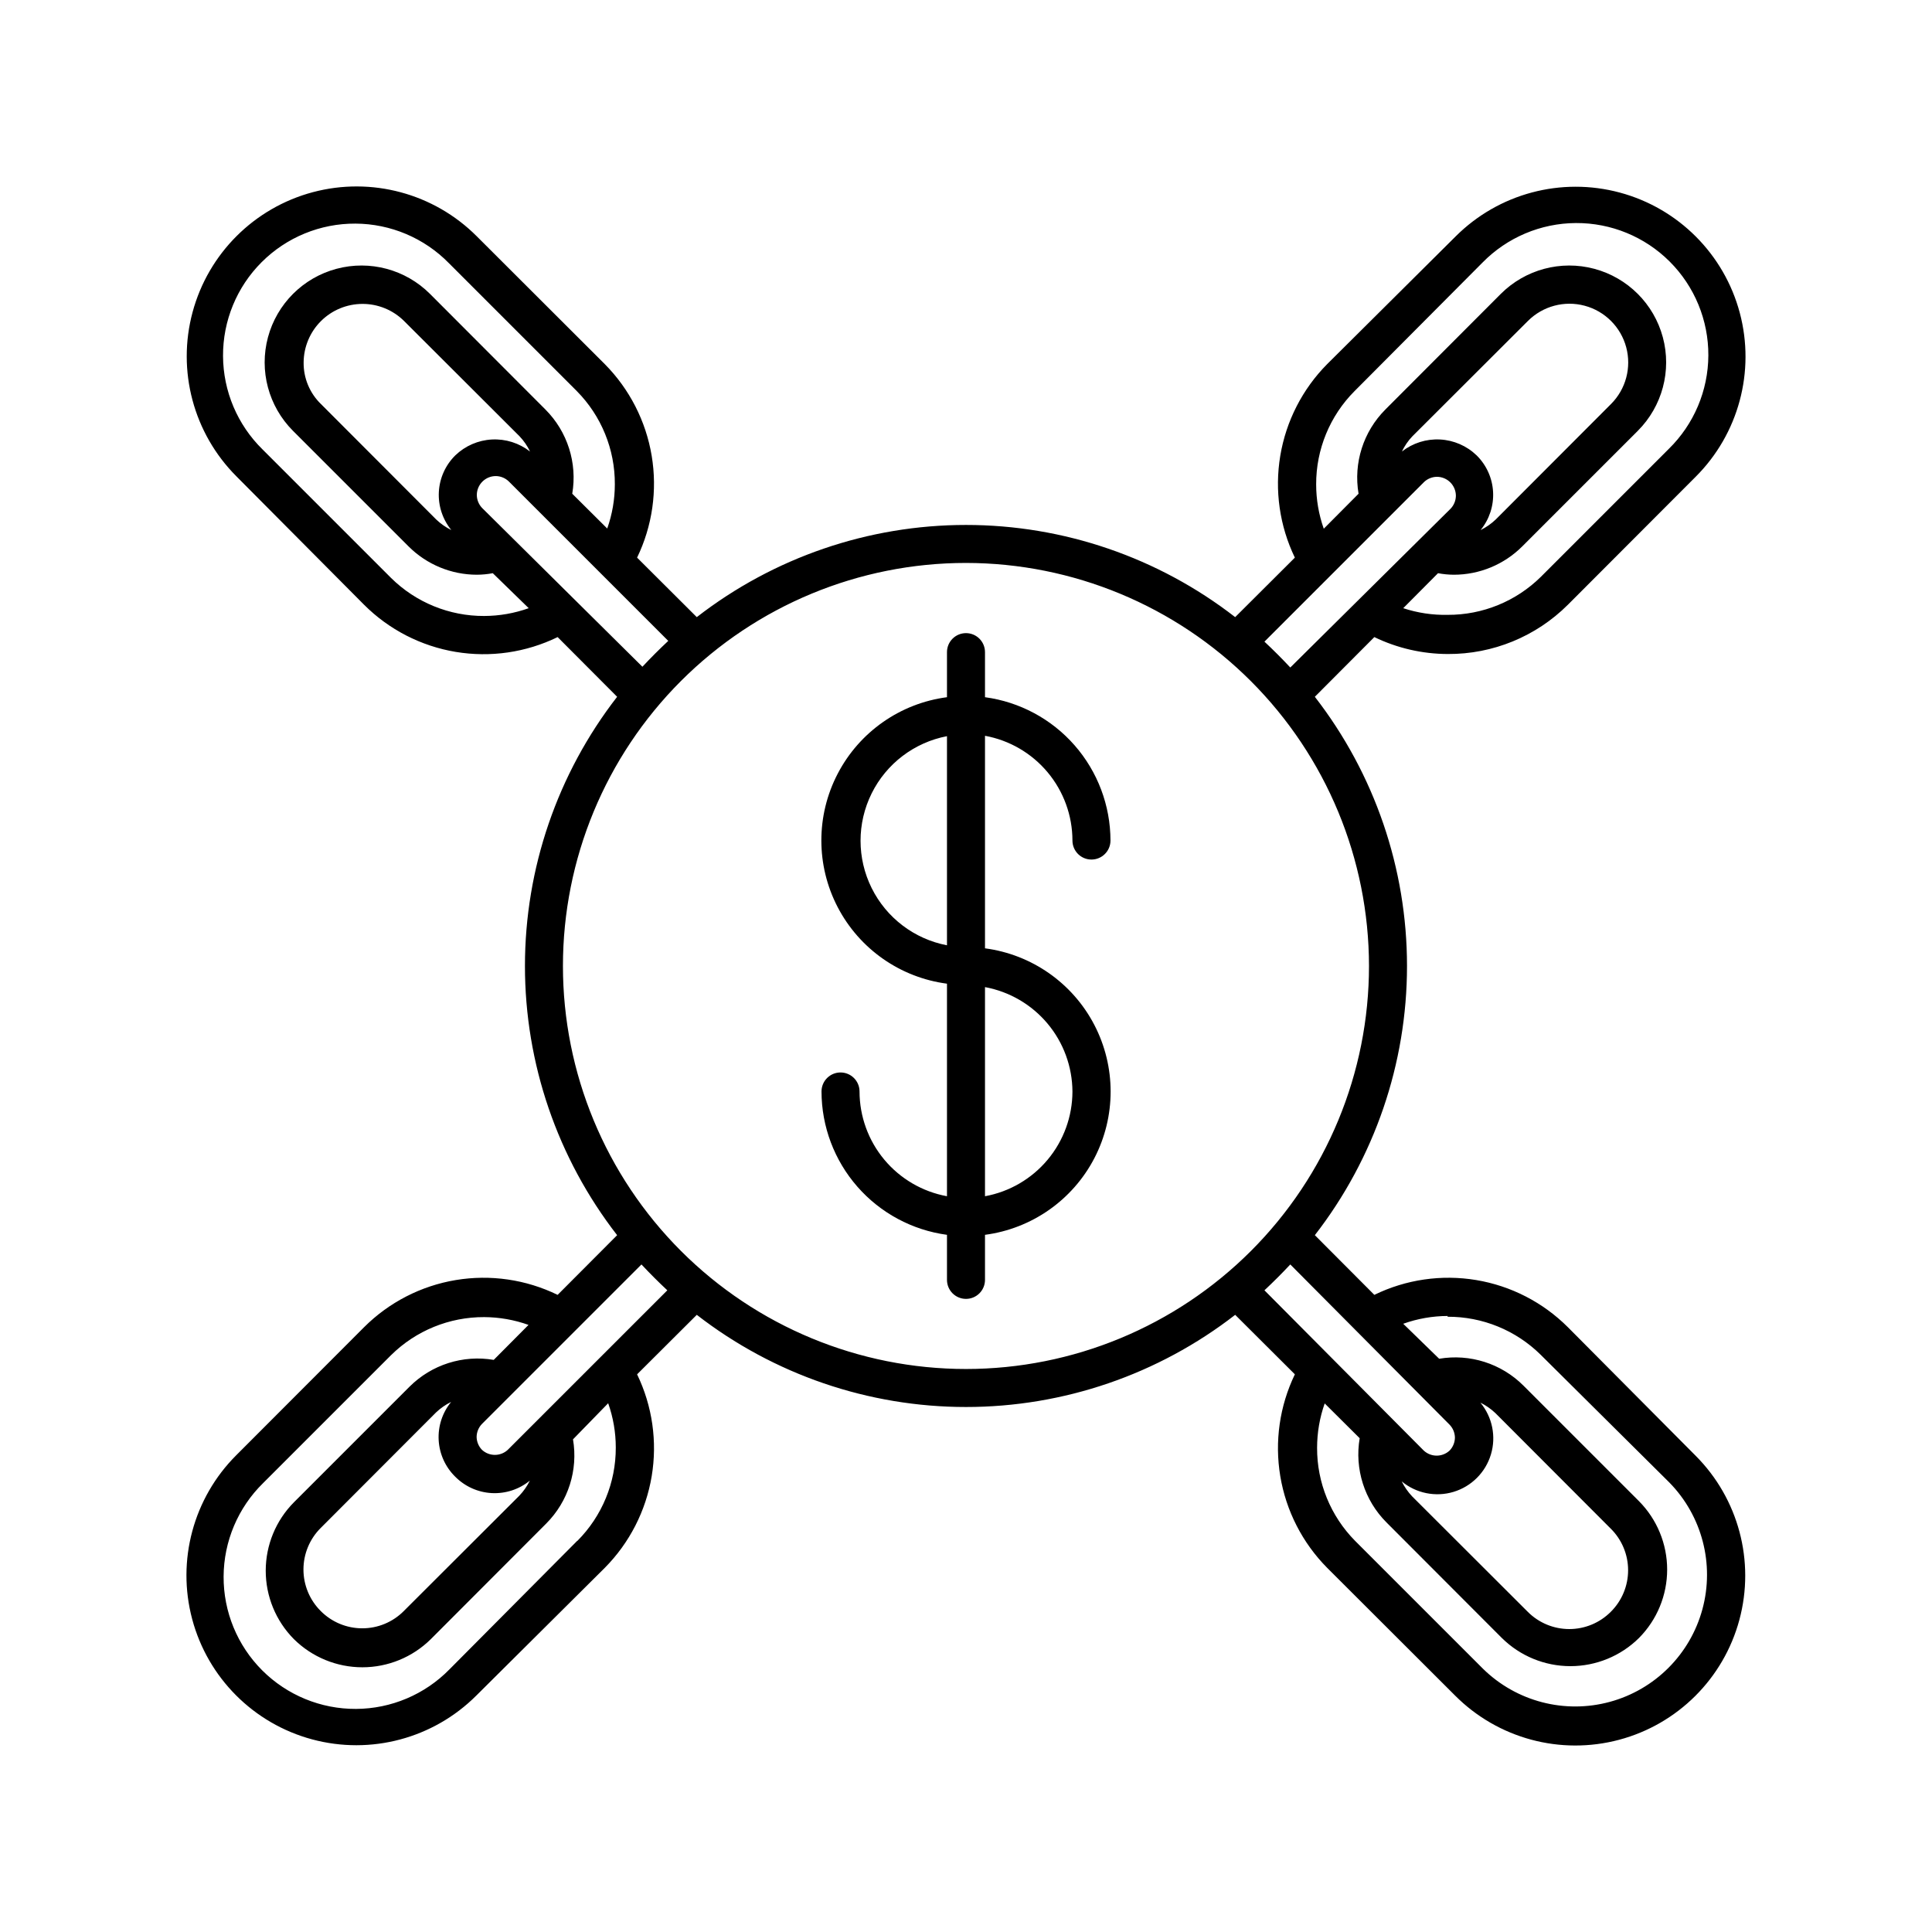
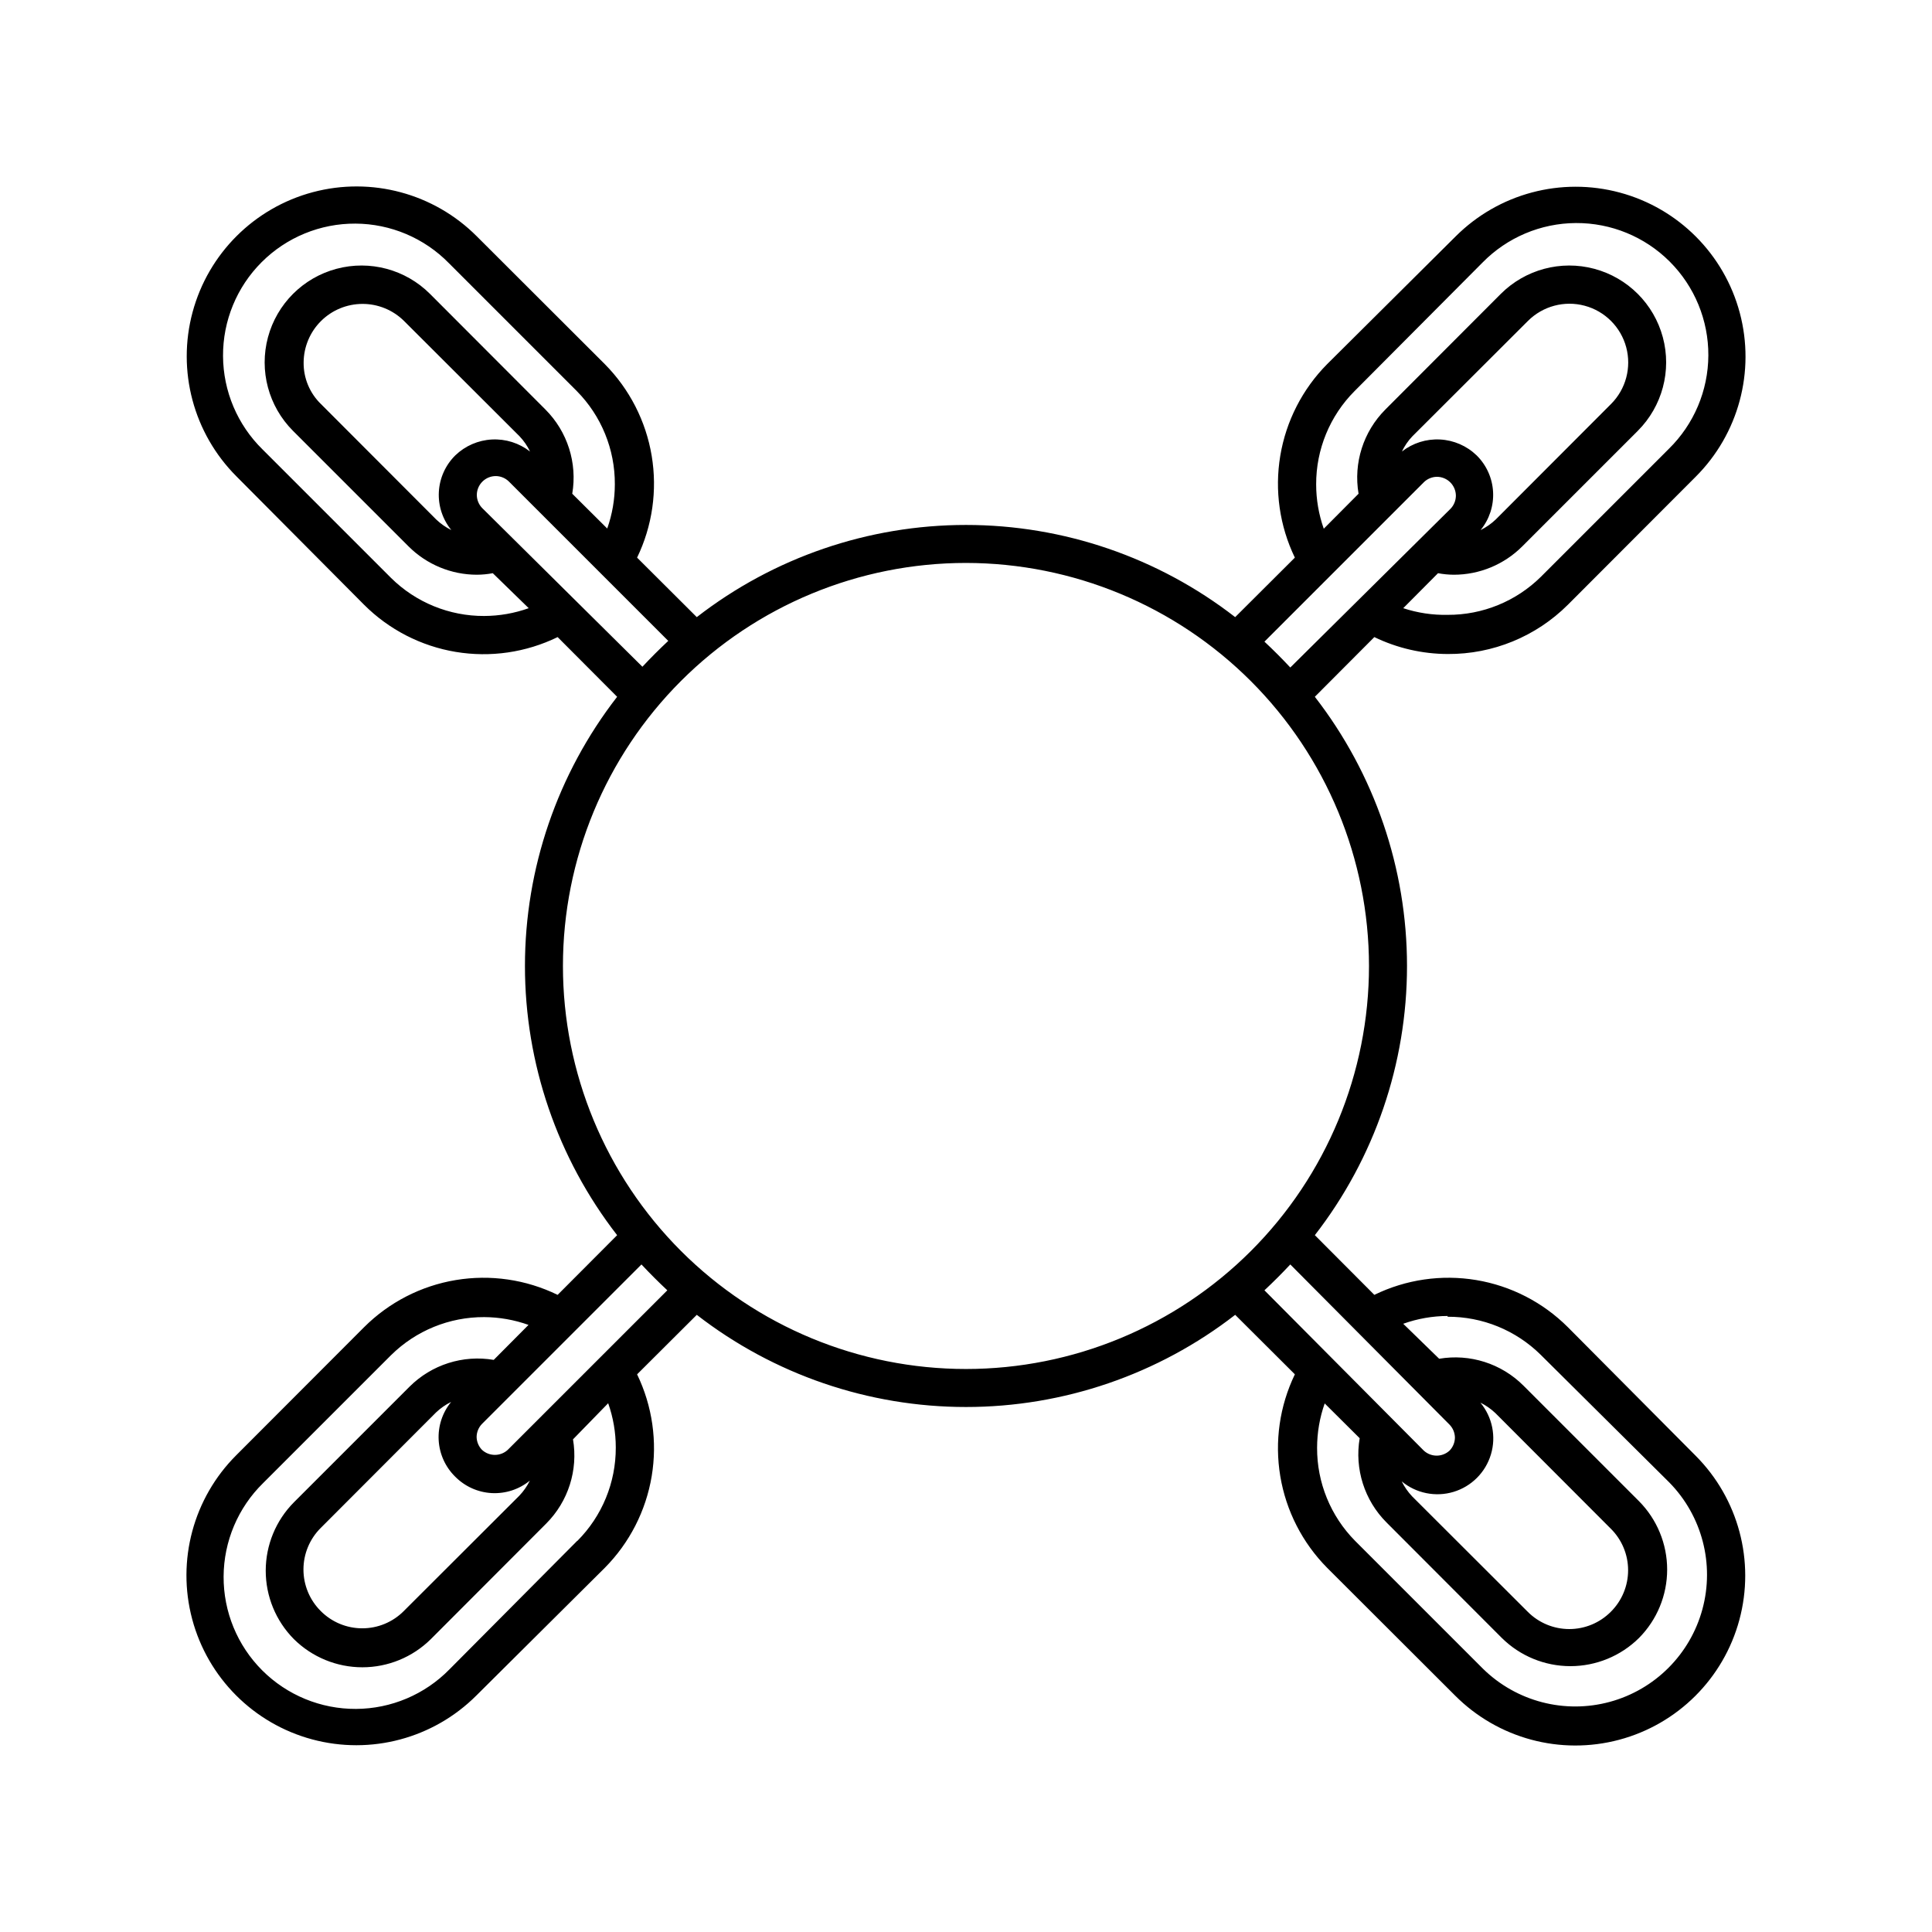
<svg xmlns="http://www.w3.org/2000/svg" fill="#000000" width="800px" height="800px" version="1.1" viewBox="144 144 512 512">
  <g>
    <path d="m527.66 317.32c11.93 0.074 23.395-4.625 31.84-13.051l33.855-33.906c11.387-11.355 15.848-27.926 11.703-43.465-4.144-15.535-16.262-27.684-31.789-31.863-15.531-4.18-32.109 0.238-43.492 11.598l-34.059 33.855c-6.555 6.613-10.898 15.098-12.43 24.285-1.535 9.184-0.184 18.617 3.863 27.004l-15.82 15.77h0.004c-20.41-15.836-45.508-24.43-71.34-24.43s-50.93 8.594-71.34 24.43l-15.82-15.77c4.051-8.387 5.398-17.82 3.867-27.004-1.535-9.188-5.879-17.672-12.434-24.285l-33.906-33.855c-11.355-11.387-27.926-15.844-43.465-11.703-15.535 4.144-27.684 16.262-31.863 31.793-4.18 15.527 0.238 32.105 11.598 43.492l33.855 34.055c6.594 6.59 15.082 10.953 24.273 12.488 9.195 1.535 18.637 0.164 27.016-3.922l15.77 15.82c-15.836 20.41-24.43 45.508-24.43 71.34s8.594 50.93 24.43 71.34l-15.77 15.816c-8.379-4.086-17.82-5.457-27.016-3.922-9.191 1.535-17.68 5.902-24.273 12.488l-33.855 33.906c-11.387 11.355-15.844 27.926-11.703 43.465 4.144 15.539 16.262 27.684 31.793 31.863 15.527 4.184 32.105-0.238 43.492-11.598l34.055-33.855c6.555-6.613 10.898-15.098 12.434-24.281 1.531-9.188 0.184-18.621-3.867-27.004l15.82-15.77c20.41 15.832 45.508 24.426 71.34 24.426s50.93-8.594 71.34-24.426l15.82 15.77h-0.004c-4.047 8.383-5.398 17.816-3.863 27.004 1.531 9.184 5.875 17.668 12.43 24.281l33.906 33.855c11.355 11.387 27.926 15.848 43.465 11.703s27.684-16.262 31.863-31.789c4.184-15.531-0.238-32.109-11.598-43.492l-33.855-34.059c-6.594-6.586-15.078-10.953-24.273-12.488-9.191-1.535-18.637-0.164-27.012 3.922l-15.77-15.82v0.004c15.832-20.41 24.426-45.508 24.426-71.34s-8.594-50.93-24.426-71.34l15.77-15.82c6.062 2.934 12.707 4.465 19.445 4.484zm-24.688-69.676 33.906-34.059c6.523-6.656 15.441-10.43 24.762-10.477 9.32-0.047 18.273 3.633 24.863 10.227 6.59 6.59 10.273 15.543 10.227 24.863s-3.82 18.234-10.477 24.758l-33.906 33.906c-6.574 6.492-15.449 10.117-24.688 10.078-4 0.086-7.988-0.512-11.789-1.766l9.219-9.27c1.379 0.262 2.777 0.395 4.184 0.406 6.801 0 13.324-2.699 18.137-7.508l30.633-30.633h-0.004c6.481-6.488 9.008-15.941 6.629-24.797-2.379-8.855-9.305-15.77-18.164-18.137-8.859-2.367-18.309 0.172-24.789 6.66l-30.582 30.633h0.004c-5.844 5.852-8.488 14.168-7.106 22.316l-9.219 9.27c-1.332-3.769-2.016-7.738-2.016-11.738-0.031-9.27 3.629-18.172 10.176-24.734zm32.344 17.027c-2.625-2.527-6.07-4.019-9.711-4.203-3.637-0.188-7.219 0.949-10.086 3.195 0.703-1.48 1.637-2.844 2.769-4.031l30.633-30.582c3.934-3.93 9.664-5.469 15.035-4.027 5.375 1.438 9.57 5.637 11.008 11.008 1.441 5.371-0.094 11.105-4.027 15.039l-30.582 30.633v-0.004c-1.18 1.121-2.519 2.055-3.981 2.773 2.324-2.84 3.504-6.445 3.309-10.105-0.195-3.664-1.754-7.121-4.367-9.695zm-262.99 42.57c-9.238 0.039-18.113-3.582-24.684-10.074l-34.059-34.059c-6.656-6.523-10.43-15.438-10.477-24.758-0.047-9.324 3.633-18.273 10.227-24.867 6.59-6.59 15.543-10.273 24.863-10.223 9.32 0.047 18.234 3.816 24.758 10.473l33.906 33.906v0.004c6.5 6.566 10.121 15.445 10.078 24.684 0 4-0.684 7.969-2.016 11.738l-9.27-9.219c1.383-8.148-1.266-16.465-7.106-22.316l-30.582-30.633c-6.477-6.488-15.926-9.027-24.785-6.66-8.859 2.367-15.785 9.281-18.164 18.137-2.379 8.855 0.148 18.309 6.625 24.797l30.633 30.633c4.812 4.809 11.336 7.508 18.137 7.508 1.402-0.012 2.805-0.145 4.184-0.406l9.52 9.27c-3.781 1.355-7.769 2.055-11.789 2.066zm-8.715-22.773v0.004c-1.457-0.719-2.801-1.652-3.981-2.773l-30.582-30.633v0.004c-2.977-2.894-4.637-6.883-4.582-11.035 0.031-4.117 1.688-8.059 4.609-10.961s6.871-4.531 10.992-4.535c4.117-0.008 8.07 1.617 11 4.512l30.633 30.582h-0.004c1.133 1.188 2.066 2.551 2.773 4.031-2.871-2.246-6.453-3.383-10.09-3.195-3.637 0.184-7.086 1.676-9.711 4.203-2.613 2.574-4.172 6.031-4.367 9.695-0.195 3.66 0.984 7.266 3.309 10.105zm8.16-5.844c-0.887-0.918-1.391-2.144-1.41-3.426 0-2.781 2.258-5.035 5.039-5.035 1.281 0.016 2.504 0.52 3.426 1.41l42.27 42.27c-2.367 2.215-4.637 4.484-6.852 6.852zm25.191 273.72-33.855 34.059c-6.523 6.66-15.438 10.43-24.758 10.477-9.324 0.047-18.273-3.633-24.867-10.223-6.59-6.594-10.273-15.547-10.223-24.867 0.047-9.32 3.816-18.234 10.473-24.758l33.906-33.906h0.004c6.57-6.492 15.445-10.117 24.684-10.078 4.004 0.02 7.973 0.719 11.738 2.066l-9.219 9.27c-8.148-1.383-16.465 1.266-22.316 7.106l-30.633 30.633c-4.789 4.82-7.473 11.34-7.473 18.137 0 6.793 2.684 13.312 7.473 18.137 4.828 4.773 11.344 7.453 18.137 7.453 6.793 0 13.309-2.68 18.137-7.453l30.582-30.633c5.84-5.852 8.488-14.168 7.102-22.32l9.32-9.57c1.336 3.769 2.016 7.738 2.016 11.738 0.031 9.27-3.629 18.172-10.176 24.738zm-32.344-17.027c2.574 2.613 6.031 4.172 9.695 4.367 3.664 0.195 7.266-0.984 10.105-3.309-0.719 1.461-1.652 2.801-2.773 3.981l-30.633 30.582h0.004c-2.914 2.934-6.875 4.582-11.008 4.582-4.137 0-8.098-1.648-11.012-4.582-2.93-2.914-4.578-6.875-4.578-11.008 0-4.133 1.648-8.098 4.578-11.008l30.582-30.633c1.18-1.117 2.523-2.051 3.981-2.769-2.324 2.836-3.504 6.441-3.309 10.102 0.195 3.664 1.754 7.121 4.367 9.695zm13.957-7.106v0.004c-1.934 1.793-4.922 1.793-6.852 0-0.891-0.922-1.395-2.148-1.414-3.426 0.02-1.281 0.523-2.504 1.414-3.426l42.27-42.27c2.215 2.367 4.484 4.637 6.852 6.852zm249.03-35.266v0.004c9.238-0.043 18.113 3.582 24.688 10.074l34.105 33.855c8.672 8.848 12.008 21.633 8.758 33.59-3.246 11.953-12.586 21.297-24.543 24.543-11.957 3.246-24.738-0.086-33.586-8.758l-33.906-33.906c-6.496-6.57-10.121-15.449-10.078-24.688 0.004-4 0.684-7.969 2.016-11.738l9.27 9.219c-1.383 8.152 1.266 16.469 7.106 22.32l30.582 30.633v-0.004c4.836 4.781 11.363 7.457 18.16 7.457 6.801 0 13.324-2.676 18.164-7.457 4.785-4.82 7.473-11.34 7.473-18.137 0-6.793-2.688-13.312-7.473-18.137l-30.633-30.633c-5.852-5.84-14.168-8.484-22.316-7.102l-9.523-9.27c3.781-1.355 7.769-2.055 11.789-2.066zm8.715 22.773c1.461 0.719 2.801 1.652 3.981 2.773l30.582 30.633v-0.004c2.934 2.914 4.582 6.875 4.582 11.008 0 4.133-1.648 8.098-4.582 11.012-2.914 2.93-6.875 4.578-11.008 4.578-4.133 0-8.094-1.648-11.008-4.578l-30.633-30.582c-1.117-1.18-2.051-2.523-2.769-3.981 3.82 3.172 8.977 4.219 13.734 2.785 4.754-1.434 8.477-5.152 9.906-9.91 1.434-4.754 0.387-9.91-2.785-13.734zm-8.16 5.844c0.887 0.922 1.391 2.148 1.41 3.426-0.02 1.281-0.523 2.508-1.41 3.426-1.934 1.793-4.918 1.793-6.852 0l-42.219-42.469c2.367-2.215 4.637-4.484 6.852-6.852zm-21.363-121.57c0 28.324-11.25 55.492-31.281 75.523s-47.199 31.281-75.523 31.281c-28.328 0-55.496-11.25-75.527-31.281-20.027-20.031-31.281-47.199-31.281-75.523 0-28.328 11.254-55.496 31.281-75.527 20.031-20.027 47.199-31.281 75.527-31.281 28.316 0.027 55.469 11.289 75.492 31.312 20.027 20.023 31.289 47.176 31.312 75.496zm-20.855-79.098c-2.215-2.367-4.484-4.637-6.852-6.852l42.27-42.27v-0.004c0.922-0.887 2.144-1.391 3.426-1.41 1.336 0 2.617 0.531 3.562 1.477 0.945 0.945 1.477 2.227 1.477 3.562-0.02 1.281-0.523 2.504-1.414 3.426z" />
-     <path d="m428.21 366.75c0 2.785 2.258 5.039 5.039 5.039s5.039-2.254 5.039-5.039c-0.016-9.281-3.391-18.242-9.504-25.227-6.113-6.984-14.551-11.516-23.75-12.758v-11.941c0-2.785-2.254-5.039-5.035-5.039-2.785 0-5.039 2.254-5.039 5.039v11.941c-12.387 1.629-23.199 9.199-28.965 20.281-5.769 11.078-5.769 24.277 0 35.359 5.766 11.082 16.578 18.652 28.965 20.281v56.328c-6.5-1.191-12.375-4.621-16.609-9.691-4.234-5.07-6.555-11.465-6.566-18.07 0-2.781-2.254-5.039-5.039-5.039-2.781 0-5.035 2.258-5.035 5.039 0.012 9.281 3.387 18.242 9.5 25.227 6.113 6.984 14.551 11.52 23.75 12.762v11.941-0.004c0 2.785 2.254 5.039 5.039 5.039 2.781 0 5.035-2.254 5.035-5.039v-11.938c12.387-1.633 23.199-9.203 28.969-20.281 5.766-11.082 5.766-24.281 0-35.363-5.769-11.082-16.582-18.648-28.969-20.281v-56.324c6.5 1.188 12.375 4.617 16.609 9.688 4.234 5.07 6.559 11.465 6.566 18.07zm-33.25 27.762c-8.66-1.66-16.047-7.273-19.965-15.172-3.922-7.898-3.922-17.176 0-25.078 3.918-7.898 11.305-13.512 19.965-15.168zm33.25 38.742c-0.008 6.606-2.332 13-6.566 18.07-4.234 5.07-10.109 8.5-16.609 9.691v-55.422c6.477 1.195 12.336 4.613 16.566 9.66 4.231 5.047 6.566 11.414 6.609 18z" />
  </g>
</svg>